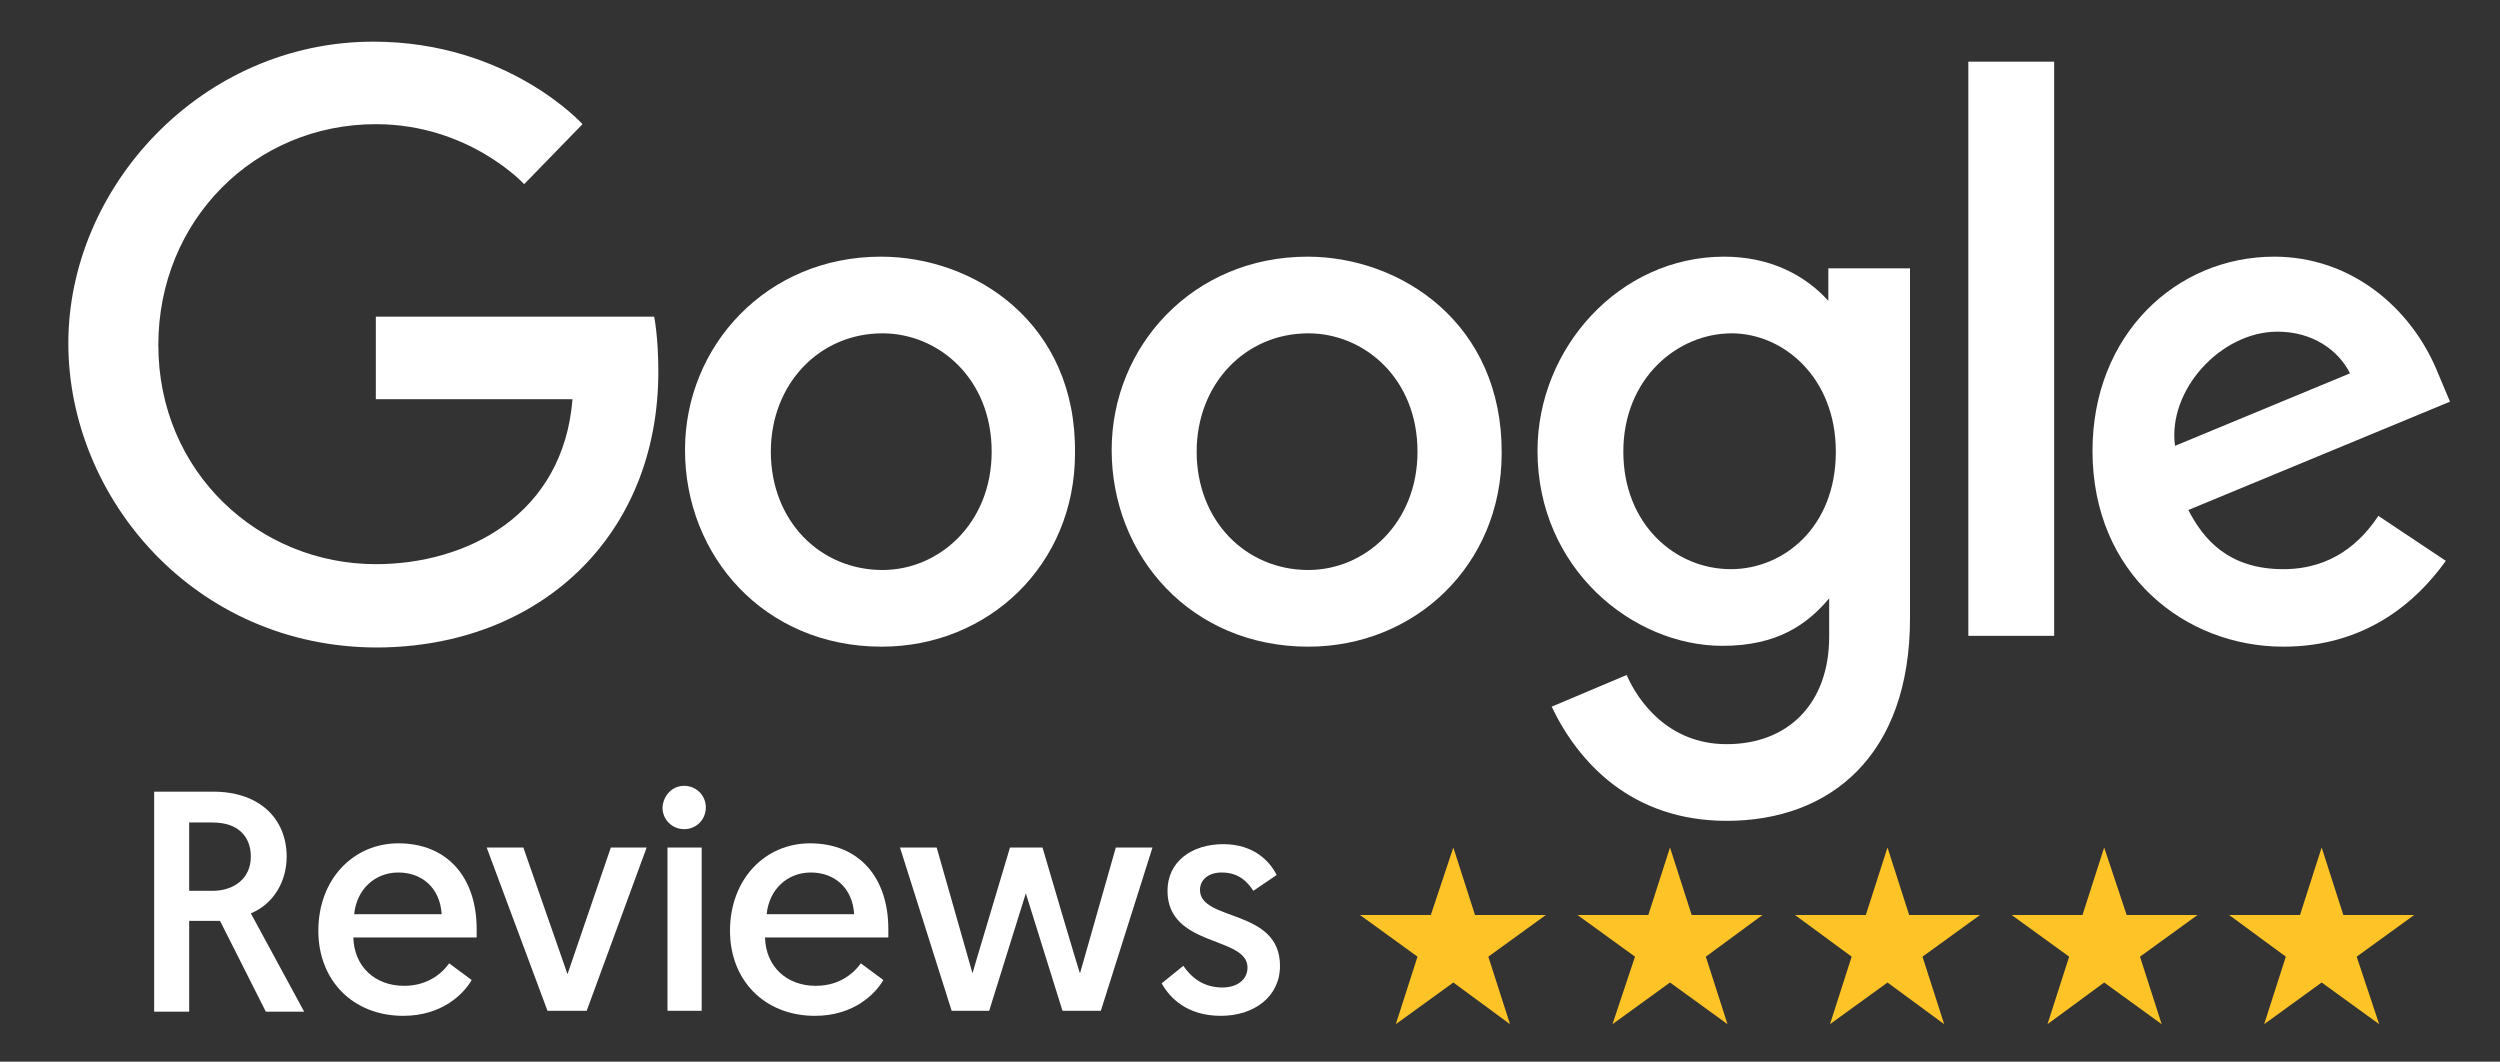
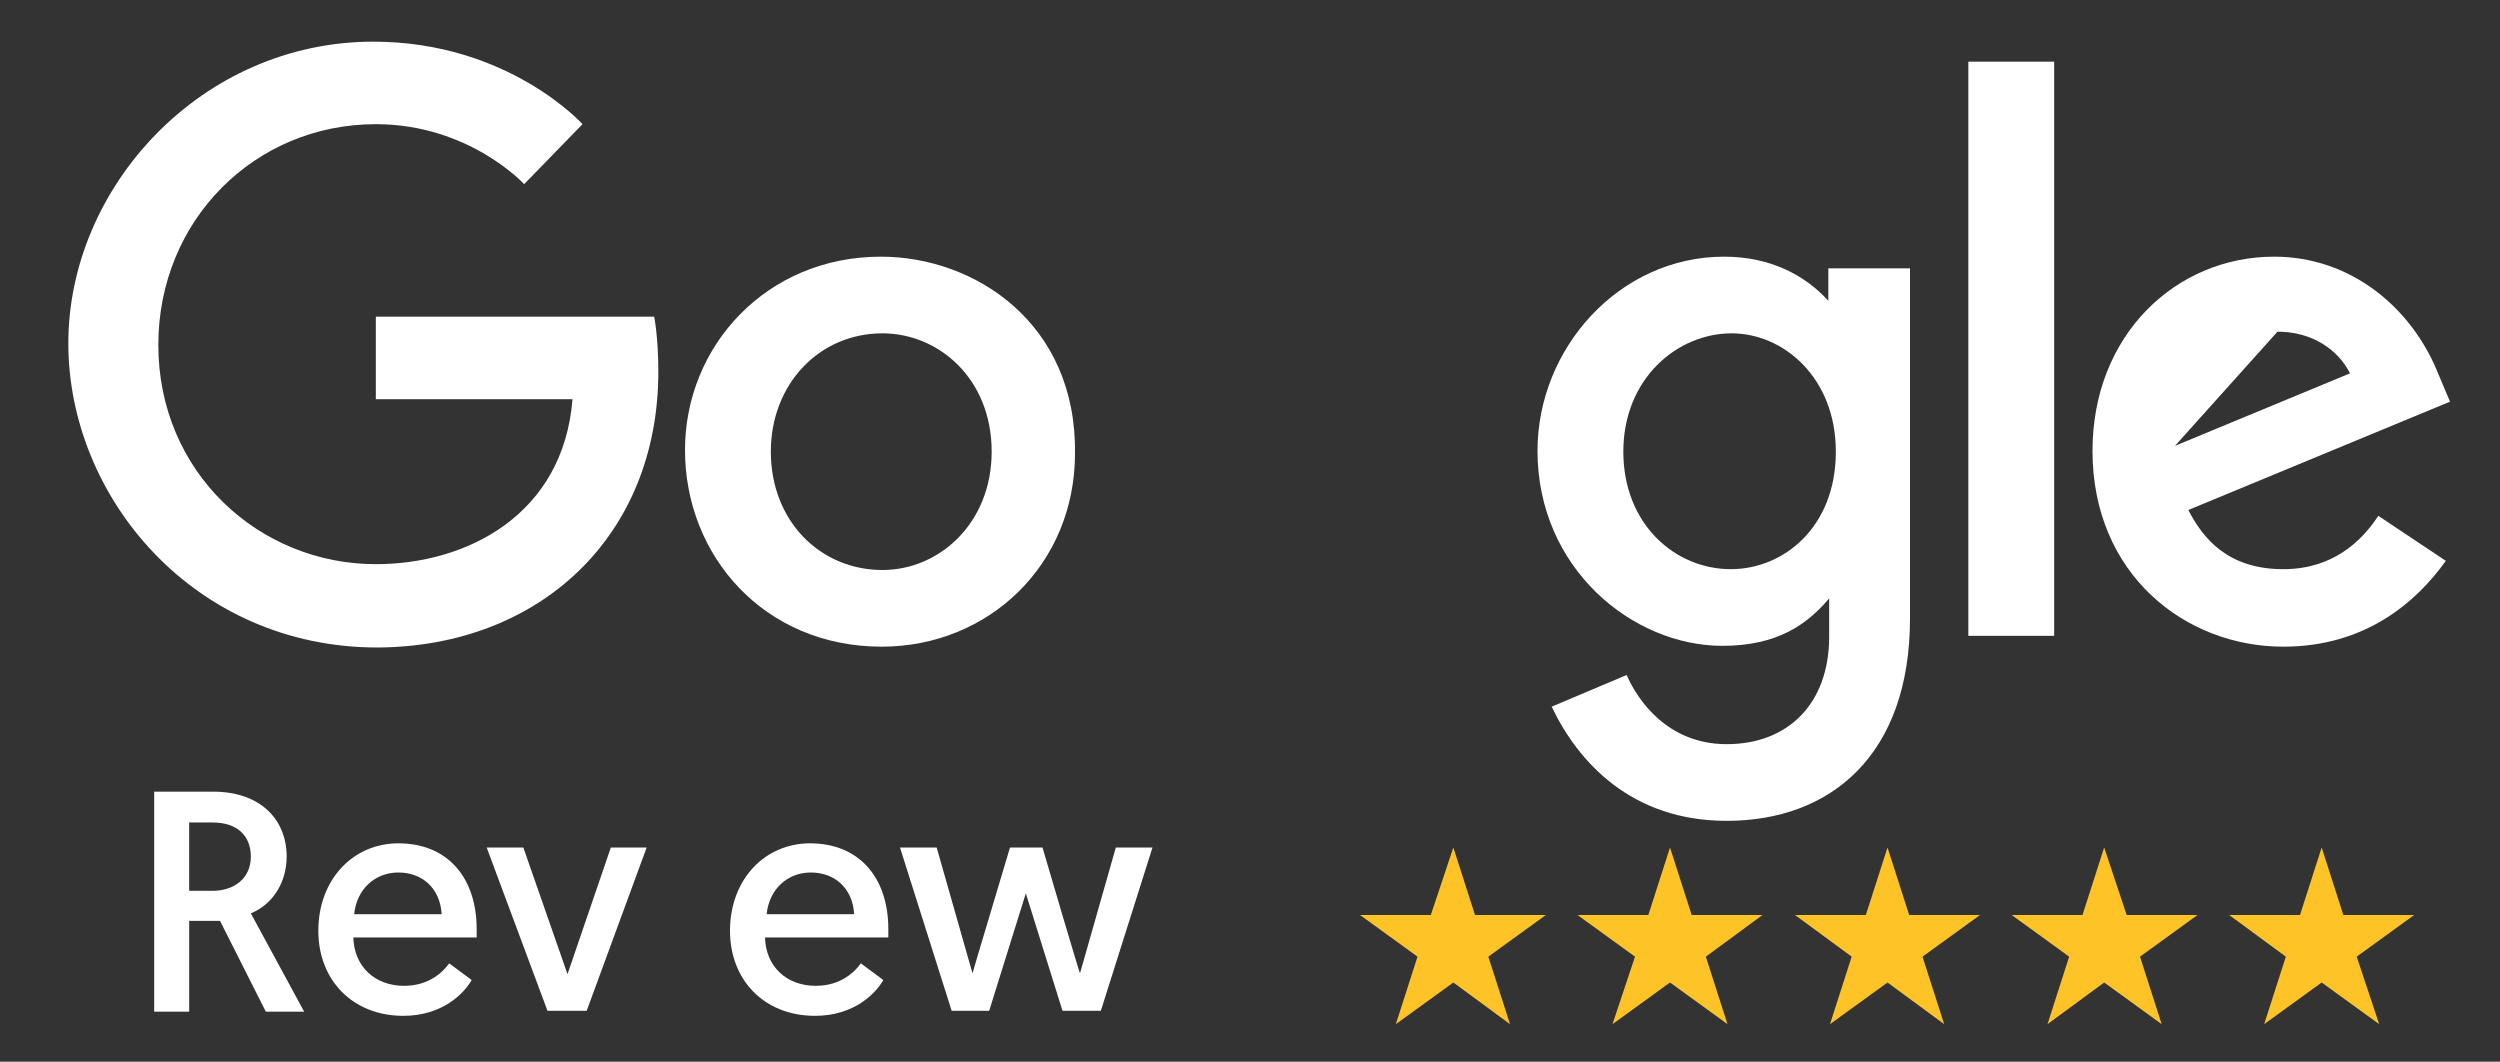
<svg xmlns="http://www.w3.org/2000/svg" id="Layer_1" x="0px" y="0px" viewBox="0 0 300 127.4" style="enable-background:new 0 0 300 127.4;" xml:space="preserve">
  <rect x="0" y="0" width="300" height="127.4" fill="#333333" stroke="none" />
  <style type="text/css">	.st0{fill:#FFFFFF;}	.st1{fill:#FEC427;}</style>
  <g id="XMLID_24_">
    <g>
      <path id="XMLID_00000011031302407104553910000000694760604938995624_" class="st0" d="M78.5,38H45.1v9.9h23.6    C67.6,61.8,56,67.7,45.1,67.7c-14,0-26.1-11-26.1-26.3c0-15,11.6-26.5,26.1-26.5c11.2,0,17.8,7.2,17.8,7.2l7-7.2    c0,0-8.9-9.9-25.1-9.9C24.2,5,8.2,22.4,8.2,41.2c0,18.5,15.1,36.5,37.1,36.5C64.8,77.6,79,64.3,79,44.6C79,40.4,78.5,38,78.5,38    L78.5,38z" />
      <path id="XMLID_00000022554834077112547660000010689783176244712876_" class="st0" d="M105.7,30.8C92,30.8,82.2,41.5,82.2,54    c0,12.7,9.5,23.6,23.6,23.6c12.8,0,23.2-9.8,23.2-23.2C129.2,38.8,117,30.8,105.7,30.8z M105.9,40c6.7,0,13.1,5.4,13.1,14.2    c0,8.6-6.3,14.2-13.1,14.2c-7.5,0-13.4-5.9-13.4-14.2C92.5,46.1,98.3,40,105.9,40z" />
-       <path id="XMLID_00000142890601855845975350000008382658322731967139_" class="st0" d="M156.9,30.8c-13.7,0-23.5,10.7-23.5,23.2    c0,12.7,9.5,23.6,23.6,23.6c12.8,0,23.2-9.8,23.2-23.2C180.3,38.8,168.1,30.8,156.9,30.8L156.9,30.8z M157,40    c6.7,0,13.1,5.4,13.1,14.2c0,8.6-6.3,14.2-13.1,14.2c-7.5,0-13.4-5.9-13.4-14.2C143.6,46.1,149.4,40,157,40z" />
      <path id="XMLID_00000144305739594147287580000012742244230683039369_" class="st0" d="M206.9,30.8c-12.6,0-22.4,11-22.4,23.3    c0,14.1,11.4,23.4,22.2,23.4c6.6,0,10.2-2.6,12.8-5.7v4.6c0,8-4.9,12.9-12.3,12.9c-7.1,0-10.7-5.3-12-8.3l-9,3.8    c3.2,6.7,9.6,13.7,21,13.7c12.5,0,22-7.9,22-24.3v-42h-9.8v3.9C216.6,33,212.4,30.8,206.9,30.8L206.9,30.8z M207.8,40    c6.2,0,12.5,5.3,12.5,14.2c0,9.1-6.3,14.1-12.6,14.1c-6.7,0-12.9-5.4-12.9-14.1C194.8,45.4,201.3,40,207.8,40L207.8,40z" />
-       <path id="XMLID_00000093159949672947940990000008712810896639684736_" class="st0" d="M272.9,30.8c-11.8,0-21.8,9.4-21.8,23.3    c0,14.8,11.1,23.5,22.9,23.5c9.9,0,16-5.4,19.5-10.3l-8.1-5.4c-2.1,3.2-5.6,6.4-11.4,6.4c-6.6,0-9.6-3.6-11.4-7.1l31.4-13    l-1.6-3.8C289.3,37,282.2,30.8,272.9,30.8L272.9,30.8z M273.3,39.8c4.2,0,7.3,2.2,8.7,5l-21,8.7C260.1,46.8,266.5,39.8,273.3,39.8    z" />
+       <path id="XMLID_00000093159949672947940990000008712810896639684736_" class="st0" d="M272.9,30.8c-11.8,0-21.8,9.4-21.8,23.3    c0,14.8,11.1,23.5,22.9,23.5c9.9,0,16-5.4,19.5-10.3l-8.1-5.4c-2.1,3.2-5.6,6.4-11.4,6.4c-6.6,0-9.6-3.6-11.4-7.1l31.4-13    l-1.6-3.8C289.3,37,282.2,30.8,272.9,30.8L272.9,30.8z M273.3,39.8c4.2,0,7.3,2.2,8.7,5l-21,8.7z" />
      <rect id="XMLID_00000096058626581683236450000003970152733623157639_" x="236.2" y="7.4" class="st0" width="10.3" height="68.9" />
    </g>
  </g>
  <g>
    <g>
      <path class="st0" d="M18.5,95h7.1c5.6,0,8.8,3.3,8.8,7.8c0,3-1.6,5.7-4.3,6.8l6.4,11.8h-4.6l-5.5-10.9h-3.7v10.9h-4.2    C18.5,121.4,18.5,95,18.5,95z M25.5,106.9c2.6,0,4.6-1.5,4.6-4.1c0-2.4-1.5-4.1-4.6-4.1h-2.8v8.2H25.5z" />
      <path class="st0" d="M47.8,101.2c5.9,0,9.4,4.1,9.4,10.3c0,0.3,0,0.7,0,1H42.4c0.1,3.5,2.6,5.8,6.1,5.8c3,0,4.7-1.7,5.4-2.7l2.7,2    c-0.9,1.6-3.5,4.3-8.2,4.3c-6.1,0-10.2-4.3-10.2-10.2C38.2,105.5,42.4,101.2,47.8,101.2z M53,109.7c-0.2-3.2-2.4-5-5.2-5    s-5,2-5.3,5H53z" />
      <path class="st0" d="M65.7,121.3l-7.3-19.6h4.4l5.3,15.2l5.2-15.2h4.3l-7.2,19.6H65.7z" />
-       <path class="st0" d="M82.1,94.3c1.4,0,2.6,1.1,2.6,2.6c0,1.4-1.1,2.6-2.6,2.6c-1.4,0-2.6-1.1-2.6-2.6    C79.6,95.4,80.7,94.3,82.1,94.3z M80.1,101.7h4.1v19.6h-4.1V101.7z" />
      <path class="st0" d="M97.2,101.2c5.9,0,9.4,4.1,9.4,10.3c0,0.3,0,0.7,0,1H91.8c0.1,3.5,2.6,5.8,6.1,5.8c3,0,4.7-1.7,5.4-2.7l2.7,2    c-0.9,1.6-3.5,4.3-8.2,4.3c-6.1,0-10.2-4.3-10.2-10.2C87.6,105.5,91.8,101.2,97.2,101.2z M102.5,109.7c-0.2-3.2-2.4-5-5.2-5    s-5,2-5.3,5H102.5z" />
      <path class="st0" d="M123.1,107.2l-4.4,14.1h-4.5l-6.2-19.6h4.4l4.3,15.1c0,0,0-0.1,4.5-15.1h3.9c4.4,15,4.5,15.1,4.5,15.1    l4.3-15.1h4.4l-6.2,19.6h-4.6L123.1,107.2z" />
-       <path class="st0" d="M142,115.9c0.9,1.3,2.3,2.6,4.7,2.6c1.7,0,3-0.9,3-2.4c0-3.8-9.6-2.4-9.6-9.2c0-3.5,2.9-5.6,6.7-5.6    c3.7,0,5.6,2.1,6.4,3.7l-2.8,1.9c-0.6-0.9-1.6-2.2-3.8-2.2c-1.5,0-2.6,0.8-2.6,2.1c0,3.8,9.6,2.2,9.6,9.1c0,3.7-3.1,6-7.1,6    s-6.1-2.1-7.1-3.9L142,115.9z" />
    </g>
  </g>
  <g>
    <polygon class="st1" points="174.4,101.7 177,109.8 185.5,109.8 178.6,114.8 181.2,122.9 174.4,117.9 167.5,122.9 170.1,114.8    163.2,109.8 171.7,109.8  " />
    <polygon class="st1" points="200.4,101.7 203,109.8 211.5,109.8 204.7,114.8 207.3,122.9 200.4,117.9 193.5,122.9 196.2,114.8    189.3,109.8 197.8,109.8  " />
    <polygon class="st1" points="226.5,101.7 229.1,109.8 237.6,109.8 230.7,114.8 233.3,122.9 226.5,117.9 219.6,122.9 222.2,114.8    215.4,109.8 223.9,109.8  " />
    <polygon class="st1" points="252.5,101.7 255.2,109.8 263.7,109.8 256.8,114.8 259.4,122.9 252.5,117.9 245.7,122.9 248.3,114.8    241.4,109.8 249.9,109.8  " />
    <polygon class="st1" points="278.6,101.7 281.2,109.8 289.7,109.8 282.8,114.8 285.5,122.9 278.6,117.9 271.7,122.9 274.3,114.8    267.5,109.8 276,109.8  " />
  </g>
</svg>